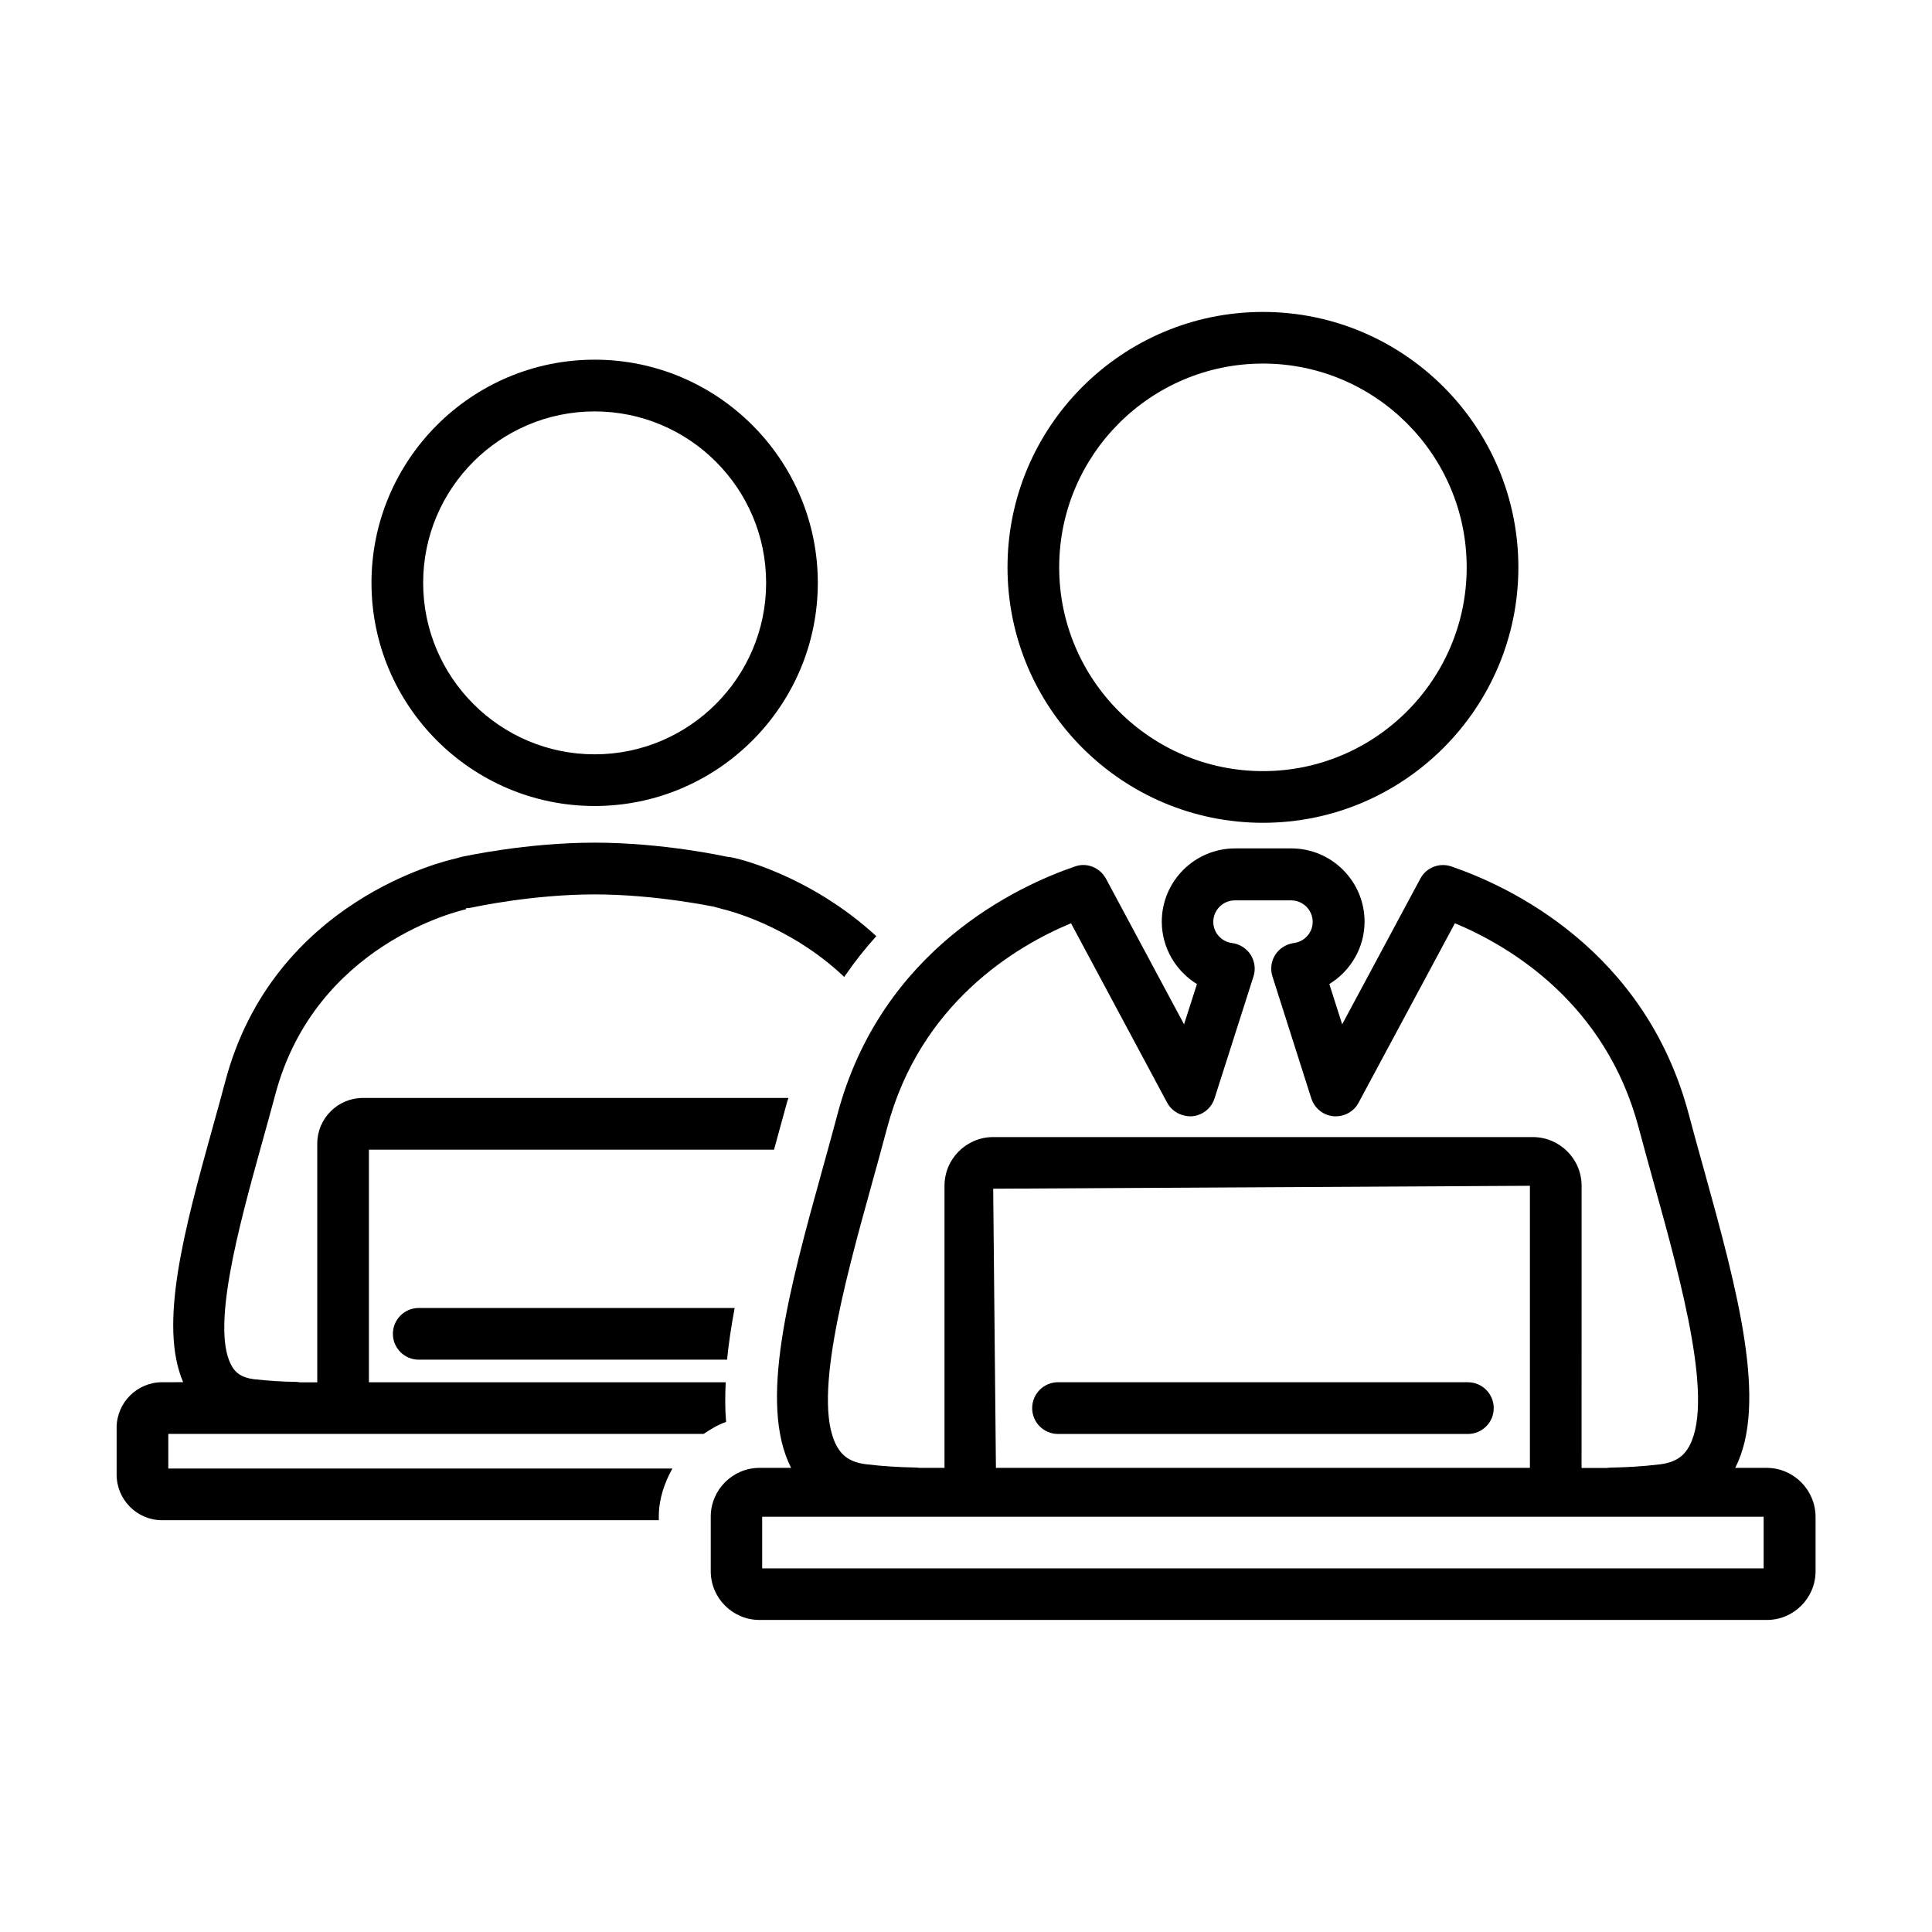
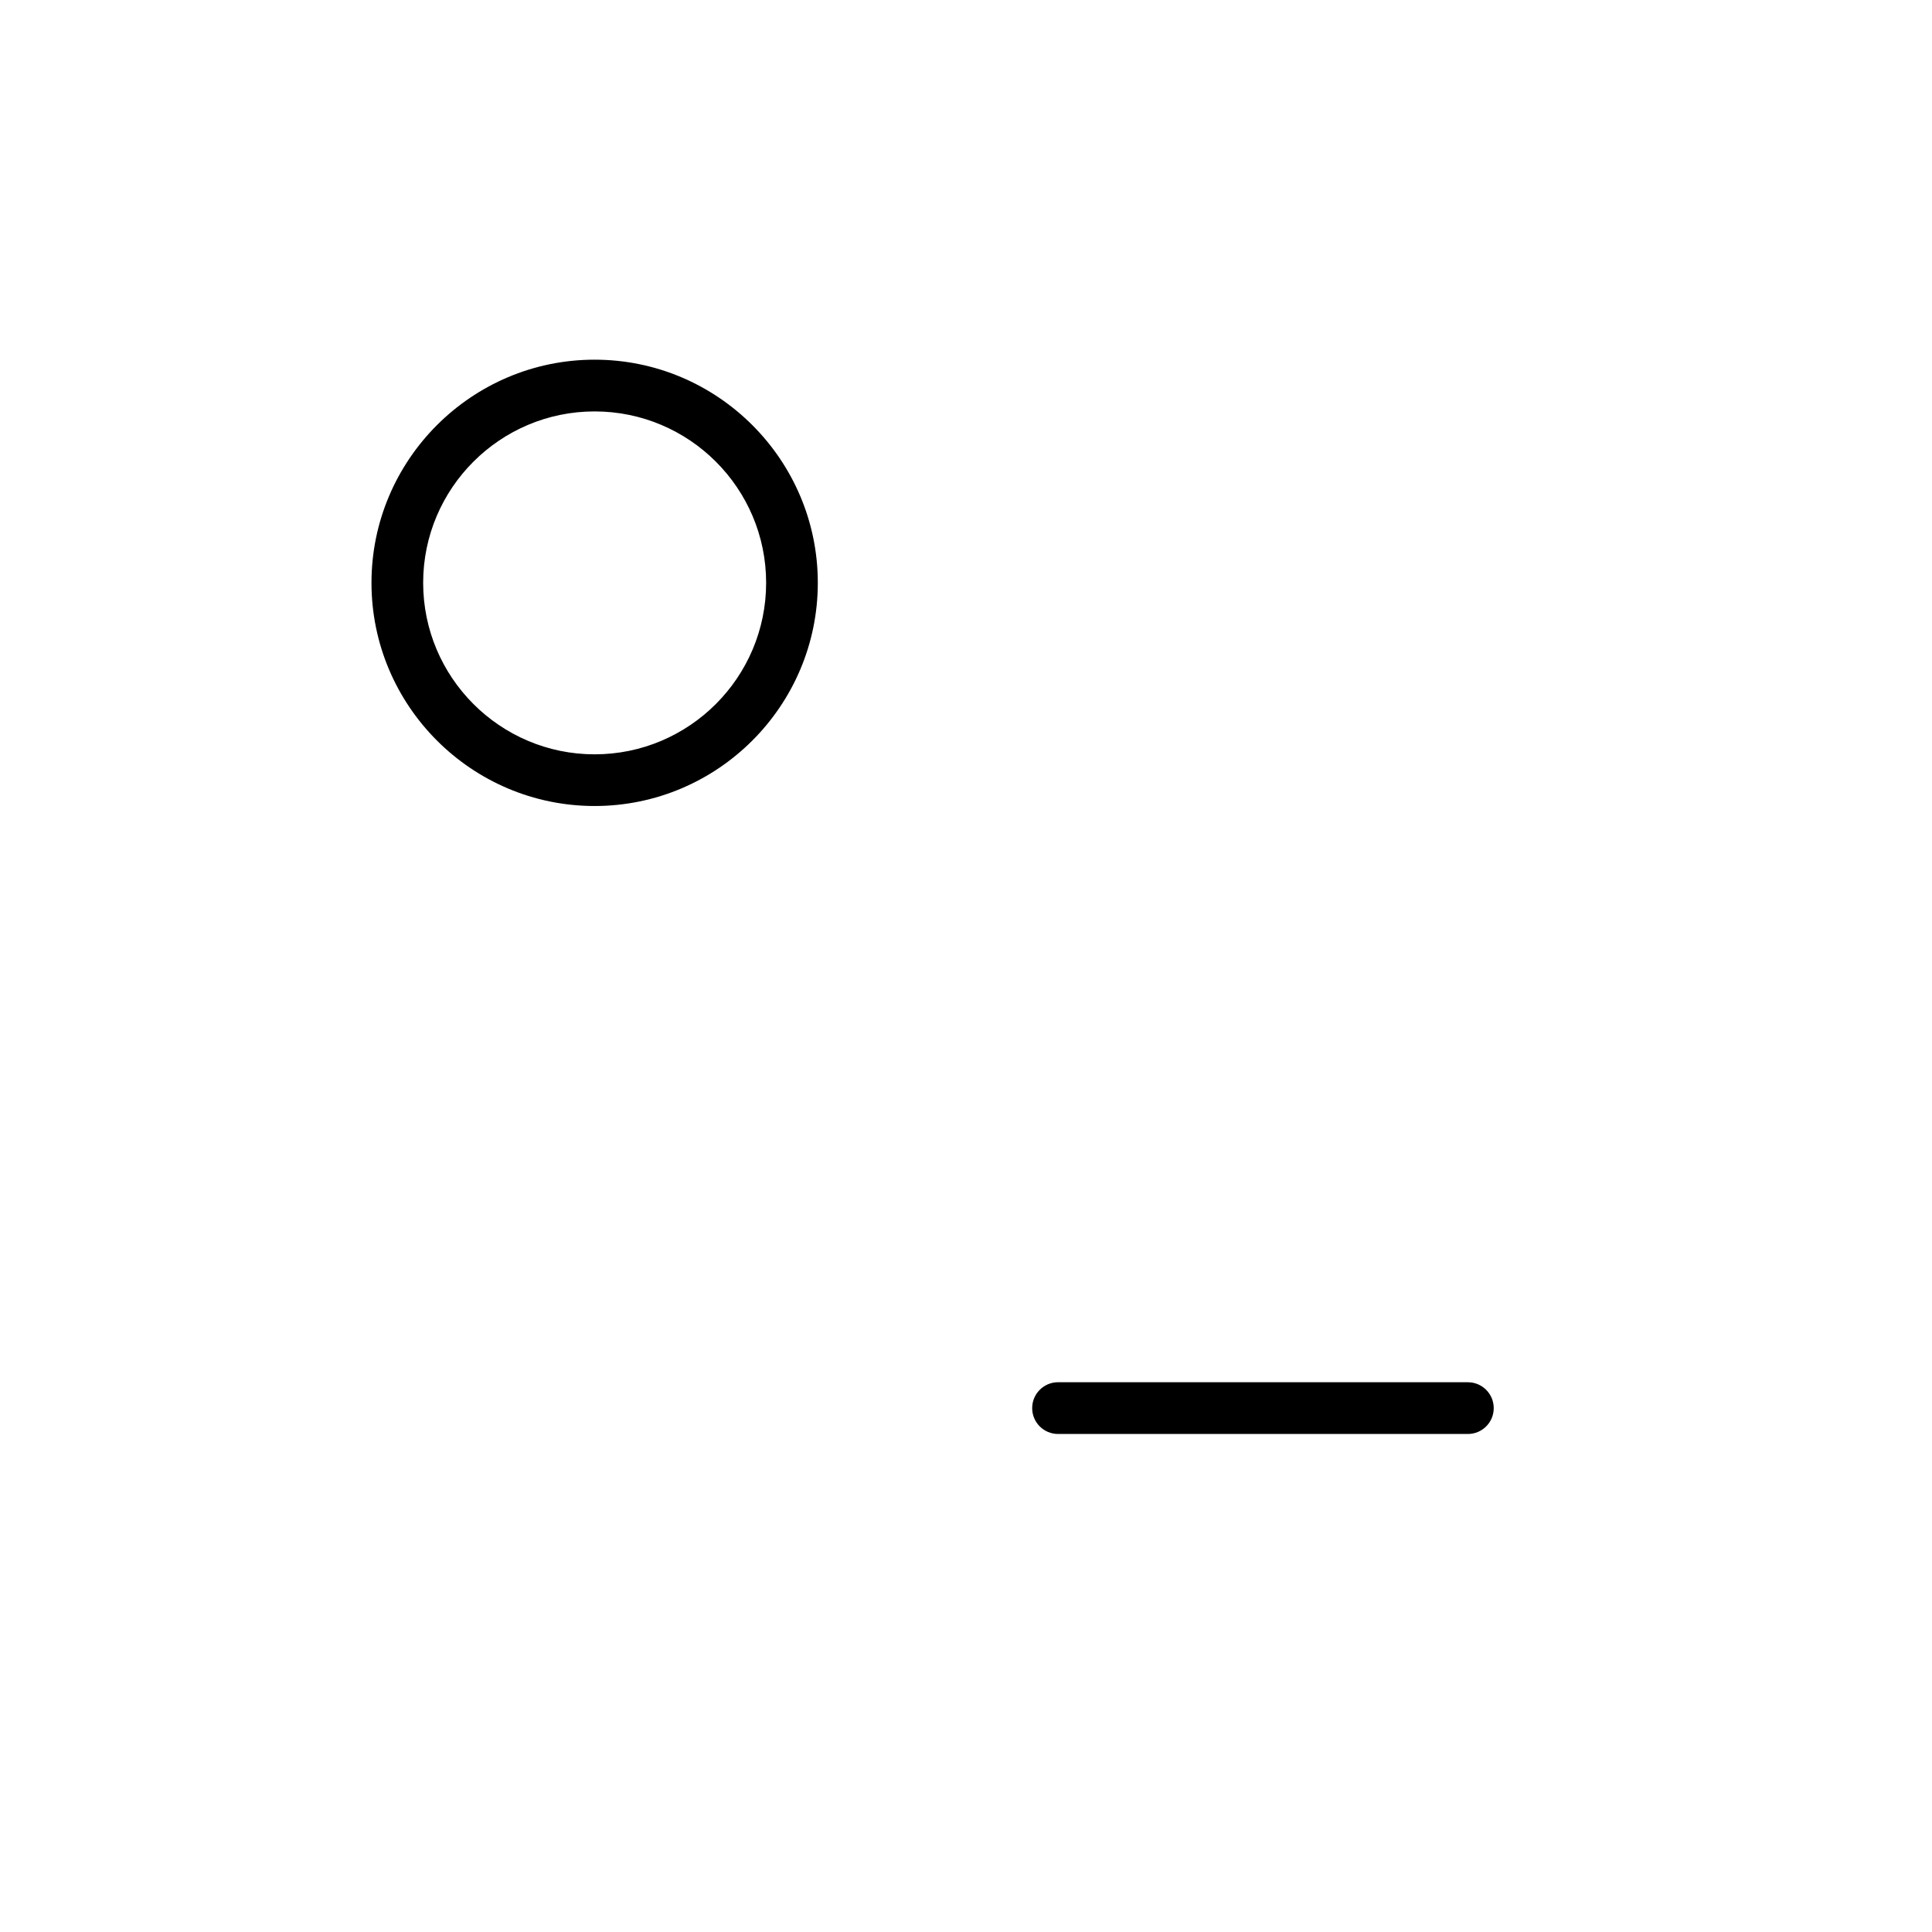
<svg xmlns="http://www.w3.org/2000/svg" fill="#000000" width="800px" height="800px" version="1.1" viewBox="144 144 512 512">
  <g>
-     <path d="m478.7 362.05c37.312 0 67.684-30.371 67.684-67.699s-30.371-67.684-67.684-67.684c-37.328 0-67.699 30.355-67.699 67.684s30.371 67.699 67.699 67.699zm0-121.7c29.773 0 53.988 24.23 53.988 54.004s-24.215 54.004-53.988 54.004c-29.789 0-54.004-24.23-54.004-54.004 0-29.777 24.215-54.004 54.004-54.004z" />
-     <path d="m612.18 533h-8.328c8.723-17.098 0.551-47.137-8.281-79.004-1.387-4.93-2.738-9.84-4-14.578-11.586-43.91-47.879-60.645-62.93-65.793-3.18-1.102-6.676 0.27-8.25 3.242l-20.703 38.59-3.402-10.676c5.621-3.449 9.336-9.621 9.336-16.531 0-10.707-8.723-19.414-19.414-19.414h-14.91c-10.707 0-19.414 8.723-19.414 19.414 0 6.894 3.699 13.082 9.32 16.531l-3.418 10.676-20.688-38.59c-1.605-2.961-5.086-4.375-8.234-3.242-15.066 5.148-51.34 21.883-62.961 65.793-1.258 4.769-2.629 9.684-4 14.641-8.848 31.836-16.988 61.844-8.25 78.941h-8.359c-7.133 0-12.941 5.809-12.941 12.941v14.438c0 7.133 5.809 12.926 12.941 12.926h266.94c7.117 0 12.91-5.793 12.91-12.926v-14.438c-0.055-7.133-5.848-12.941-12.965-12.941zm-237.14-75.258c1.402-5.023 2.769-9.98 4.047-14.801 8.738-33 33.961-48.113 48.742-54.27l25.473 47.547c1.309 2.426 4 3.777 6.676 3.606 2.738-0.27 5.055-2.125 5.887-4.738l10.312-32.293c0.629-1.938 0.348-4.031-0.738-5.762-1.086-1.699-2.898-2.852-4.914-3.117-2.852-0.348-4.992-2.769-4.992-5.606 0-3.148 2.566-5.699 5.715-5.699h14.91c3.148 0 5.715 2.551 5.715 5.699 0 2.852-2.156 5.242-5.008 5.606-2.016 0.285-3.809 1.418-4.914 3.117-1.102 1.699-1.355 3.824-0.738 5.746l10.281 32.273c0.836 2.629 3.148 4.504 5.887 4.769 2.816 0.188 5.367-1.164 6.66-3.606l25.52-47.547c14.77 6.172 40.004 21.285 48.727 54.27 1.273 4.801 2.644 9.73 4.031 14.738 7.305 26.324 16.391 59.07 8.832 70.422-0.961 1.449-2.754 3.418-7.242 3.969-4.691 0.566-8.941 0.789-13.004 0.867-0.363 0-0.738 0.031-1.102 0.094h-6.676l0.008-74.781c0-7.133-5.809-12.91-12.957-12.91h-142.97c-7.117 0-12.91 5.777-12.91 12.91v74.754h-6.707c-0.348-0.062-0.723-0.094-1.102-0.094-4.062-0.078-8.297-0.301-13.004-0.867-4.473-0.551-6.266-2.519-7.227-3.969-7.57-11.301 1.496-44.02 8.785-70.328zm174.4 0.504v74.754h-141.51l-0.723-73.98zm61.953 101.39h-265.41v-13.68h265.4v13.68z" />
    <path d="m424.4 524.02h108.59c3.793 0 6.863-3.055 6.863-6.848s-3.055-6.863-6.863-6.863l-108.59-0.004c-3.777 0-6.863 3.055-6.863 6.863 0 3.797 3.086 6.852 6.863 6.852z" />
    <path d="m301.58 357.6c32.605 0 59.148-26.543 59.148-59.148 0-32.59-26.543-59.133-59.148-59.133-32.59 0-59.133 26.543-59.133 59.133 0 32.602 26.543 59.148 59.133 59.148zm0-104.57c25.066 0 45.453 20.355 45.453 45.422 0 25.066-20.387 45.453-45.453 45.453-25.047 0-45.438-20.387-45.438-45.453 0-25.062 20.391-45.422 45.438-45.422z" />
-     <path d="m330.44 524.02c1.875-1.258 3.809-2.441 5.984-3.195-0.301-3.371-0.27-6.894-0.109-10.5l-94.547-0.004v-61.652h107.36c1.211-4.426 2.394-8.676 3.481-12.707 0.094-0.363 0.25-0.645 0.348-0.992h-112.79c-6.66 0-12.09 5.434-12.09 12.09v63.273l-4.598 0.004c-0.363-0.078-0.758-0.125-1.133-0.125-3.496-0.047-7.102-0.27-11.066-0.707-3.418-0.426-4.754-1.828-5.543-2.977-6.234-9.383 1.496-37.281 7.715-59.703 1.195-4.281 2.379-8.551 3.481-12.676 10.562-39.941 48.949-48.84 50.586-49.184l-0.062-0.27c0.691-0.031 1.324-0.109 1.859-0.234 0.156-0.047 15.711-3.434 32.273-3.434 16.199 0 31.457 3.258 31.613 3.258l2.457 0.676c0.27 0.062 17.336 3.969 32.07 17.934 2.676-3.906 5.527-7.527 8.5-10.801-17.414-16.059-37.391-21.02-39.406-21.02h-0.031c-0.691-0.141-17.129-3.762-35.203-3.762-18.105 0-34.543 3.621-35.234 3.762-0.141 0.016-0.961 0.27-1.59 0.441-0.047 0.031-0.094 0.031-0.125 0.031-1.969 0.426-48.207 10.848-60.945 59.07-1.07 4.062-2.25 8.266-3.434 12.516-7.414 26.719-14.281 51.941-7.715 67.164l-5.578 0.008c-6.644 0-12.059 5.414-12.059 12.059v12.406c0 6.691 5.414 12.105 12.059 12.105h131.62v-0.93c0-4.691 1.48-8.941 3.606-12.77l-133.59 0.004v-9.18l141.84 0.004z" />
-     <path d="m248.12 497.48c0 3.777 3.055 6.848 6.863 6.848h81.695c0.426-4.426 1.148-9.02 2.016-13.699l-83.727 0.004c-3.793 0-6.848 3.07-6.848 6.848z" />
  </g>
</svg>